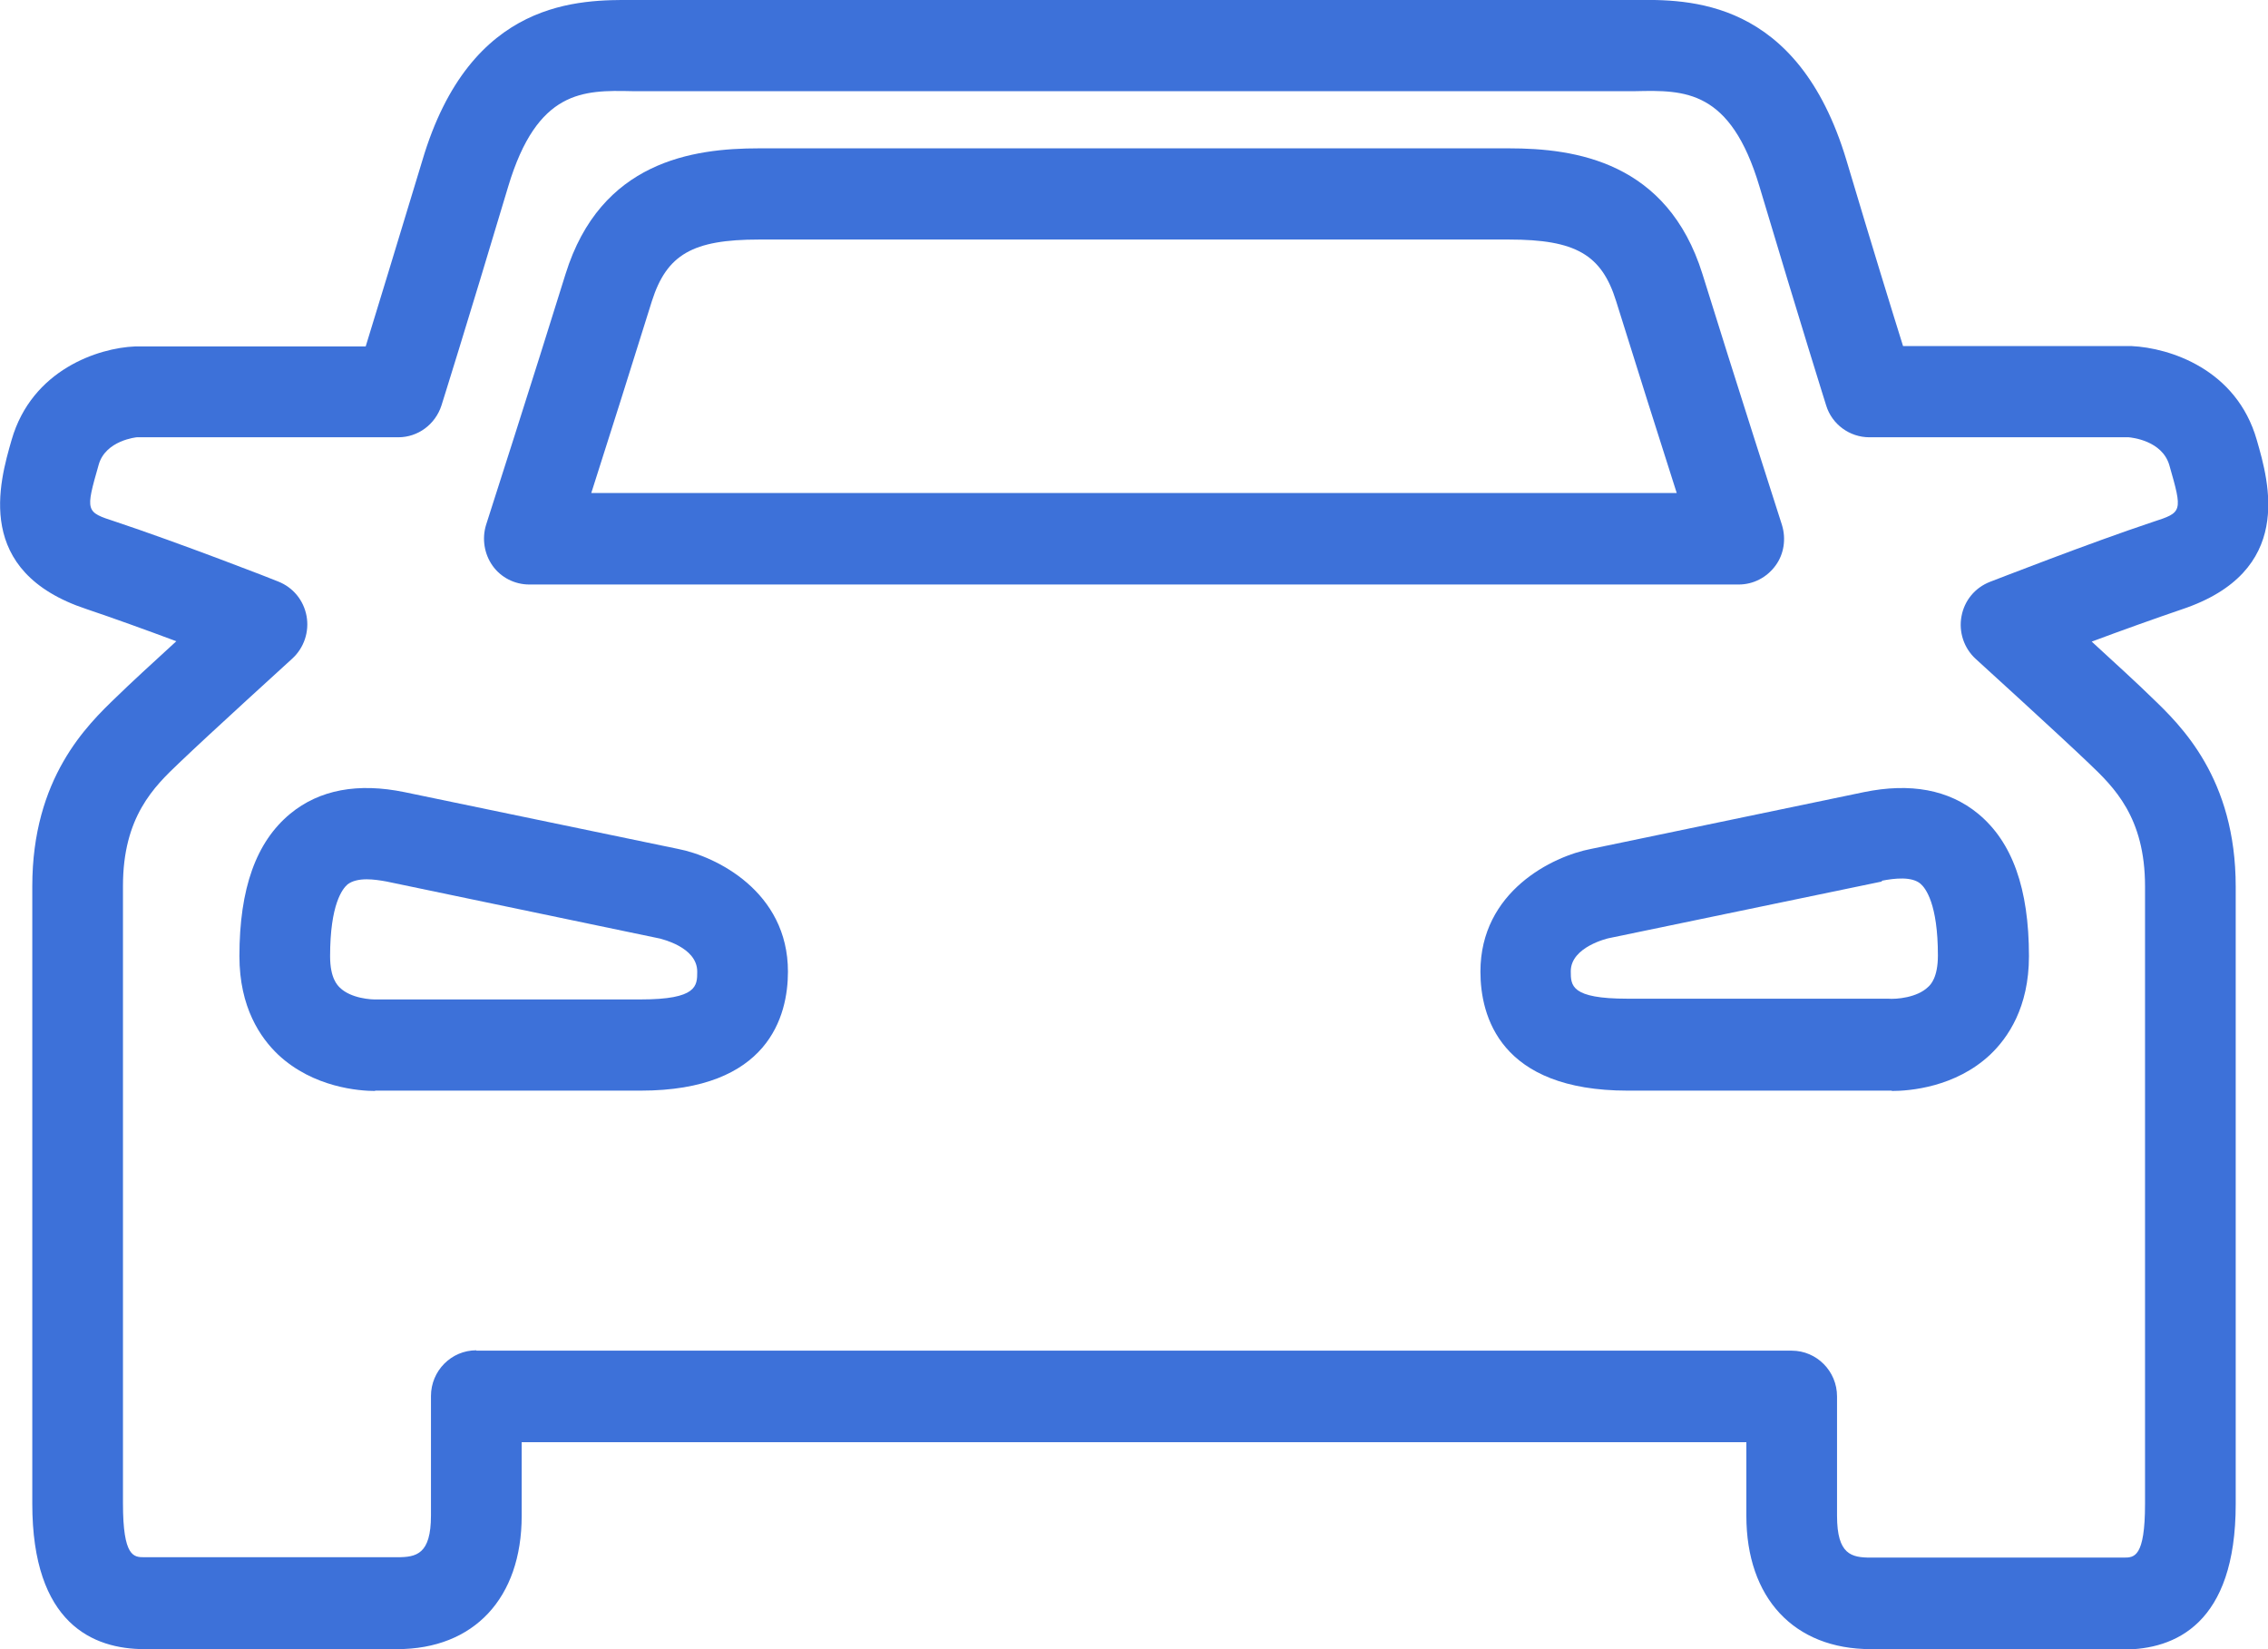
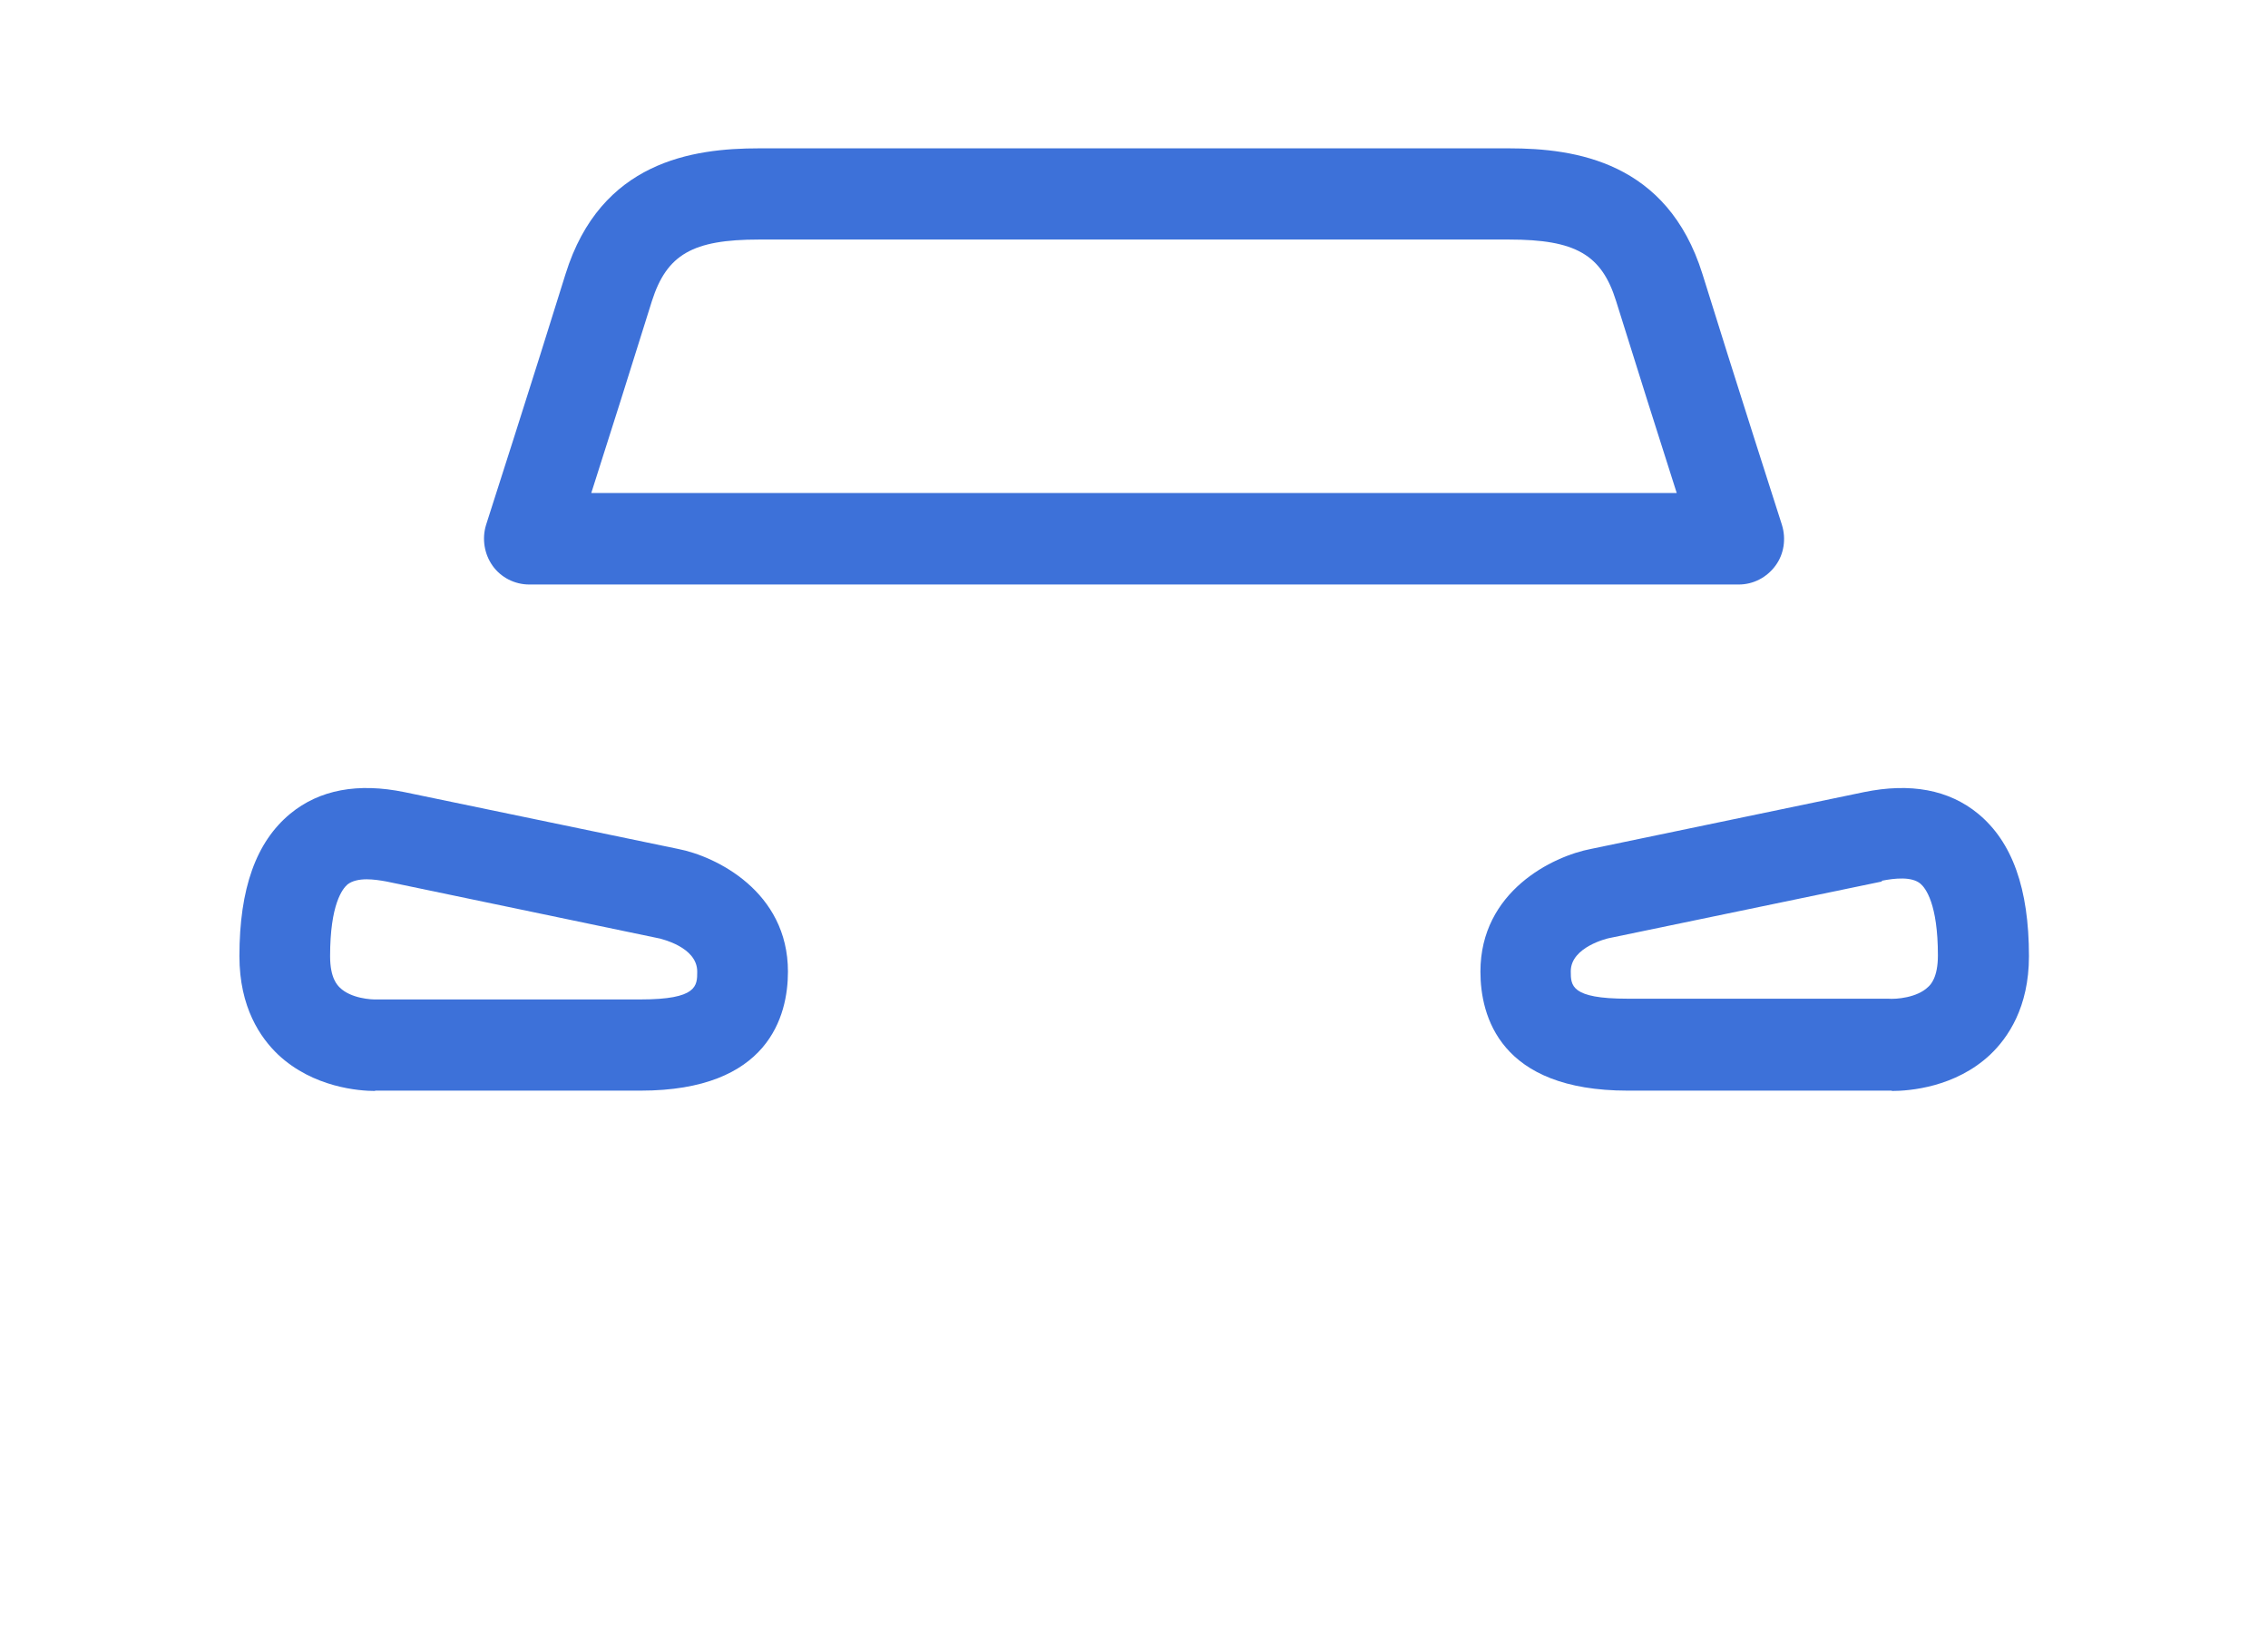
<svg xmlns="http://www.w3.org/2000/svg" width="55" height="40" viewBox="0 0 55 40" fill="none">
  <g clip-path="url(#clip0_840_2)">
-     <path d="M51.499 39.999H45.367C43.502 39.999 42.35 38.756 42.35 36.766V34.98H12.651V36.766C12.651 38.765 11.489 39.999 9.633 39.999H3.502C2.261 39.999 0.783 39.386 0.783 36.473V21.496C0.783 18.867 2.112 17.588 2.824 16.904C3.141 16.593 3.721 16.06 4.276 15.553C3.563 15.287 2.754 14.994 2.094 14.772C-0.642 13.866 -0.017 11.707 0.282 10.668C0.774 8.962 2.393 8.438 3.273 8.403H8.868C9.132 7.55 9.598 6.013 10.24 3.899C11.41 -0.063 14.093 -0.001 15.369 -0.001H15.633H39.632C40.916 -0.01 43.59 -0.072 44.778 3.89C45.411 6.013 45.886 7.55 46.15 8.394H51.693C52.616 8.438 54.235 8.953 54.727 10.668C55.027 11.707 55.651 13.866 52.907 14.781C52.255 15.003 51.437 15.296 50.725 15.562C51.279 16.069 51.86 16.602 52.176 16.913C52.889 17.596 54.217 18.876 54.217 21.505V36.482C54.217 39.395 52.739 40.008 51.499 40.008V39.999ZM11.551 32.76H43.45C44.056 32.76 44.549 33.257 44.549 33.87V36.766C44.549 37.708 44.901 37.779 45.367 37.779H51.499C51.754 37.779 52.018 37.779 52.018 36.473V21.496C52.018 19.817 51.261 19.089 50.654 18.511C49.942 17.828 47.91 15.98 47.91 15.98C47.628 15.722 47.496 15.331 47.567 14.949C47.637 14.567 47.892 14.257 48.253 14.114C48.35 14.079 50.663 13.173 52.212 12.658C52.924 12.427 52.933 12.418 52.607 11.281C52.431 10.686 51.701 10.614 51.622 10.606H45.332C44.857 10.606 44.426 10.295 44.285 9.833C44.285 9.833 43.687 7.932 42.667 4.521C41.963 2.167 40.854 2.185 39.667 2.211H39.368H15.325C14.146 2.185 13.029 2.176 12.325 4.521C11.305 7.932 10.706 9.833 10.706 9.833C10.557 10.295 10.135 10.606 9.66 10.606H3.317C3.317 10.606 2.56 10.677 2.393 11.272C2.068 12.409 2.076 12.418 2.789 12.649C4.337 13.164 6.651 14.061 6.748 14.105C7.108 14.248 7.363 14.559 7.434 14.941C7.504 15.322 7.372 15.713 7.091 15.971C7.091 15.971 5.059 17.819 4.346 18.503C3.739 19.08 2.982 19.808 2.982 21.487V36.464C2.982 37.77 3.246 37.77 3.502 37.77H9.633C10.099 37.77 10.451 37.699 10.451 36.757V33.861C10.451 33.248 10.944 32.751 11.551 32.751V32.76Z" fill="#3D71D9" />
    <path d="M9.096 26.461C8.718 26.461 7.601 26.381 6.747 25.582C6.316 25.173 5.806 24.436 5.806 23.192C5.806 21.549 6.211 20.421 7.038 19.737C7.75 19.151 8.683 18.982 9.809 19.213L16.442 20.59C17.357 20.767 19.108 21.62 19.108 23.566C19.108 24.64 18.641 26.453 15.536 26.453H9.219C9.219 26.453 9.167 26.453 9.096 26.453V26.461ZM8.894 21.327C8.709 21.327 8.542 21.363 8.428 21.451C8.305 21.558 8.005 21.931 8.005 23.192C8.005 23.726 8.181 23.894 8.243 23.956C8.507 24.214 9 24.25 9.158 24.241H15.536C16.908 24.241 16.908 23.912 16.908 23.566C16.908 22.962 16.02 22.775 16.011 22.766L9.369 21.38C9.228 21.354 9.052 21.327 8.894 21.327Z" fill="#3D71D9" />
    <path d="M45.877 26.453C45.789 26.453 45.737 26.453 45.71 26.453H39.473C36.368 26.453 35.901 24.64 35.901 23.566C35.901 21.62 37.652 20.767 38.584 20.59L45.2 19.213C46.326 18.982 47.258 19.151 47.971 19.737C48.798 20.421 49.203 21.549 49.203 23.192C49.203 24.436 48.692 25.173 48.261 25.582C47.417 26.373 46.308 26.461 45.877 26.461V26.453ZM45.64 21.38L39.007 22.757C39.007 22.757 38.092 22.962 38.092 23.557C38.092 23.903 38.092 24.223 39.464 24.223H45.781C45.992 24.241 46.493 24.196 46.757 23.939C46.819 23.885 46.995 23.708 46.995 23.175C46.995 21.922 46.696 21.54 46.572 21.434C46.361 21.256 45.948 21.3 45.631 21.363L45.64 21.38Z" fill="#3D71D9" />
    <path d="M42.174 14.177H12.835C12.483 14.177 12.149 14.008 11.947 13.724C11.744 13.44 11.683 13.067 11.788 12.729C11.788 12.729 12.958 9.087 13.715 6.645C14.568 3.909 16.803 3.598 18.404 3.598H36.596C38.197 3.598 40.432 3.917 41.285 6.645C42.042 9.087 43.212 12.729 43.212 12.729C43.317 13.067 43.265 13.44 43.053 13.724C42.842 14.008 42.517 14.177 42.165 14.177H42.174ZM14.348 11.957H40.661C40.247 10.668 39.649 8.768 39.191 7.302C38.84 6.174 38.206 5.81 36.596 5.81H18.404C16.794 5.81 16.169 6.174 15.809 7.302C15.351 8.768 14.753 10.668 14.339 11.957H14.348Z" fill="#3D71D9" />
  </g>
  <defs>
    <clipPath id="clip0_840_2">
      <rect width="55" height="40" fill="white" />
    </clipPath>
  </defs>
</svg>